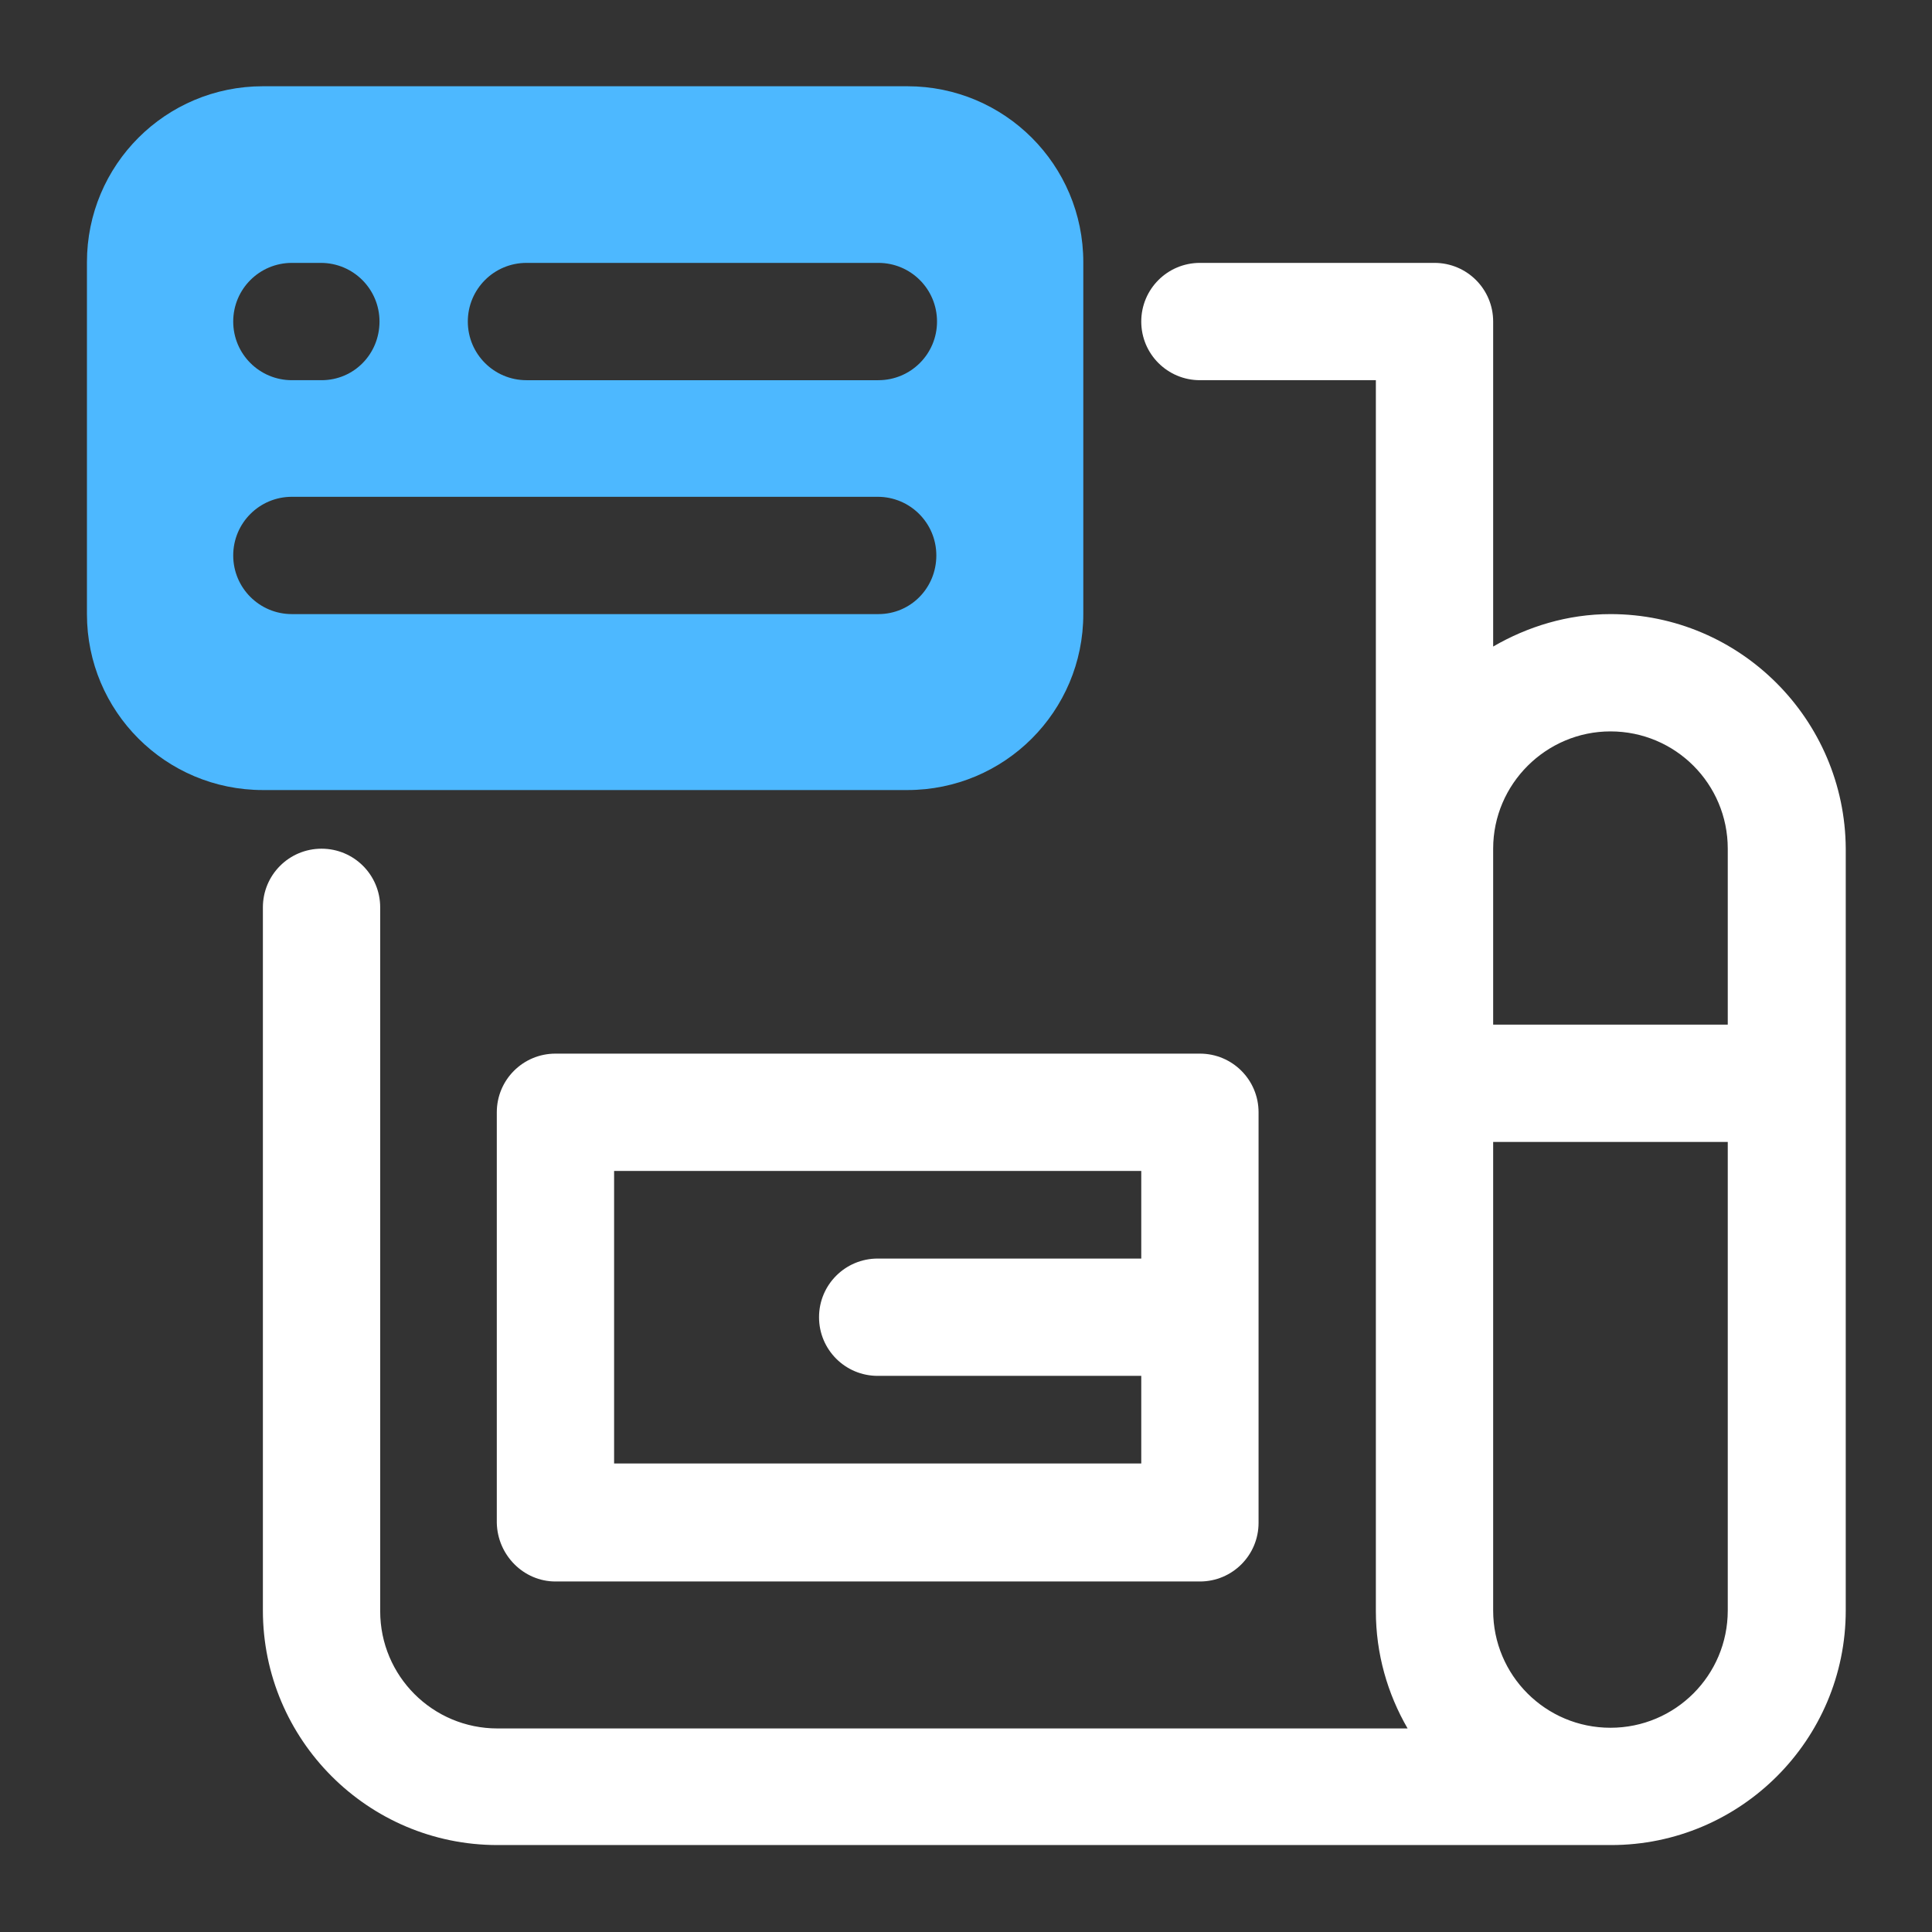
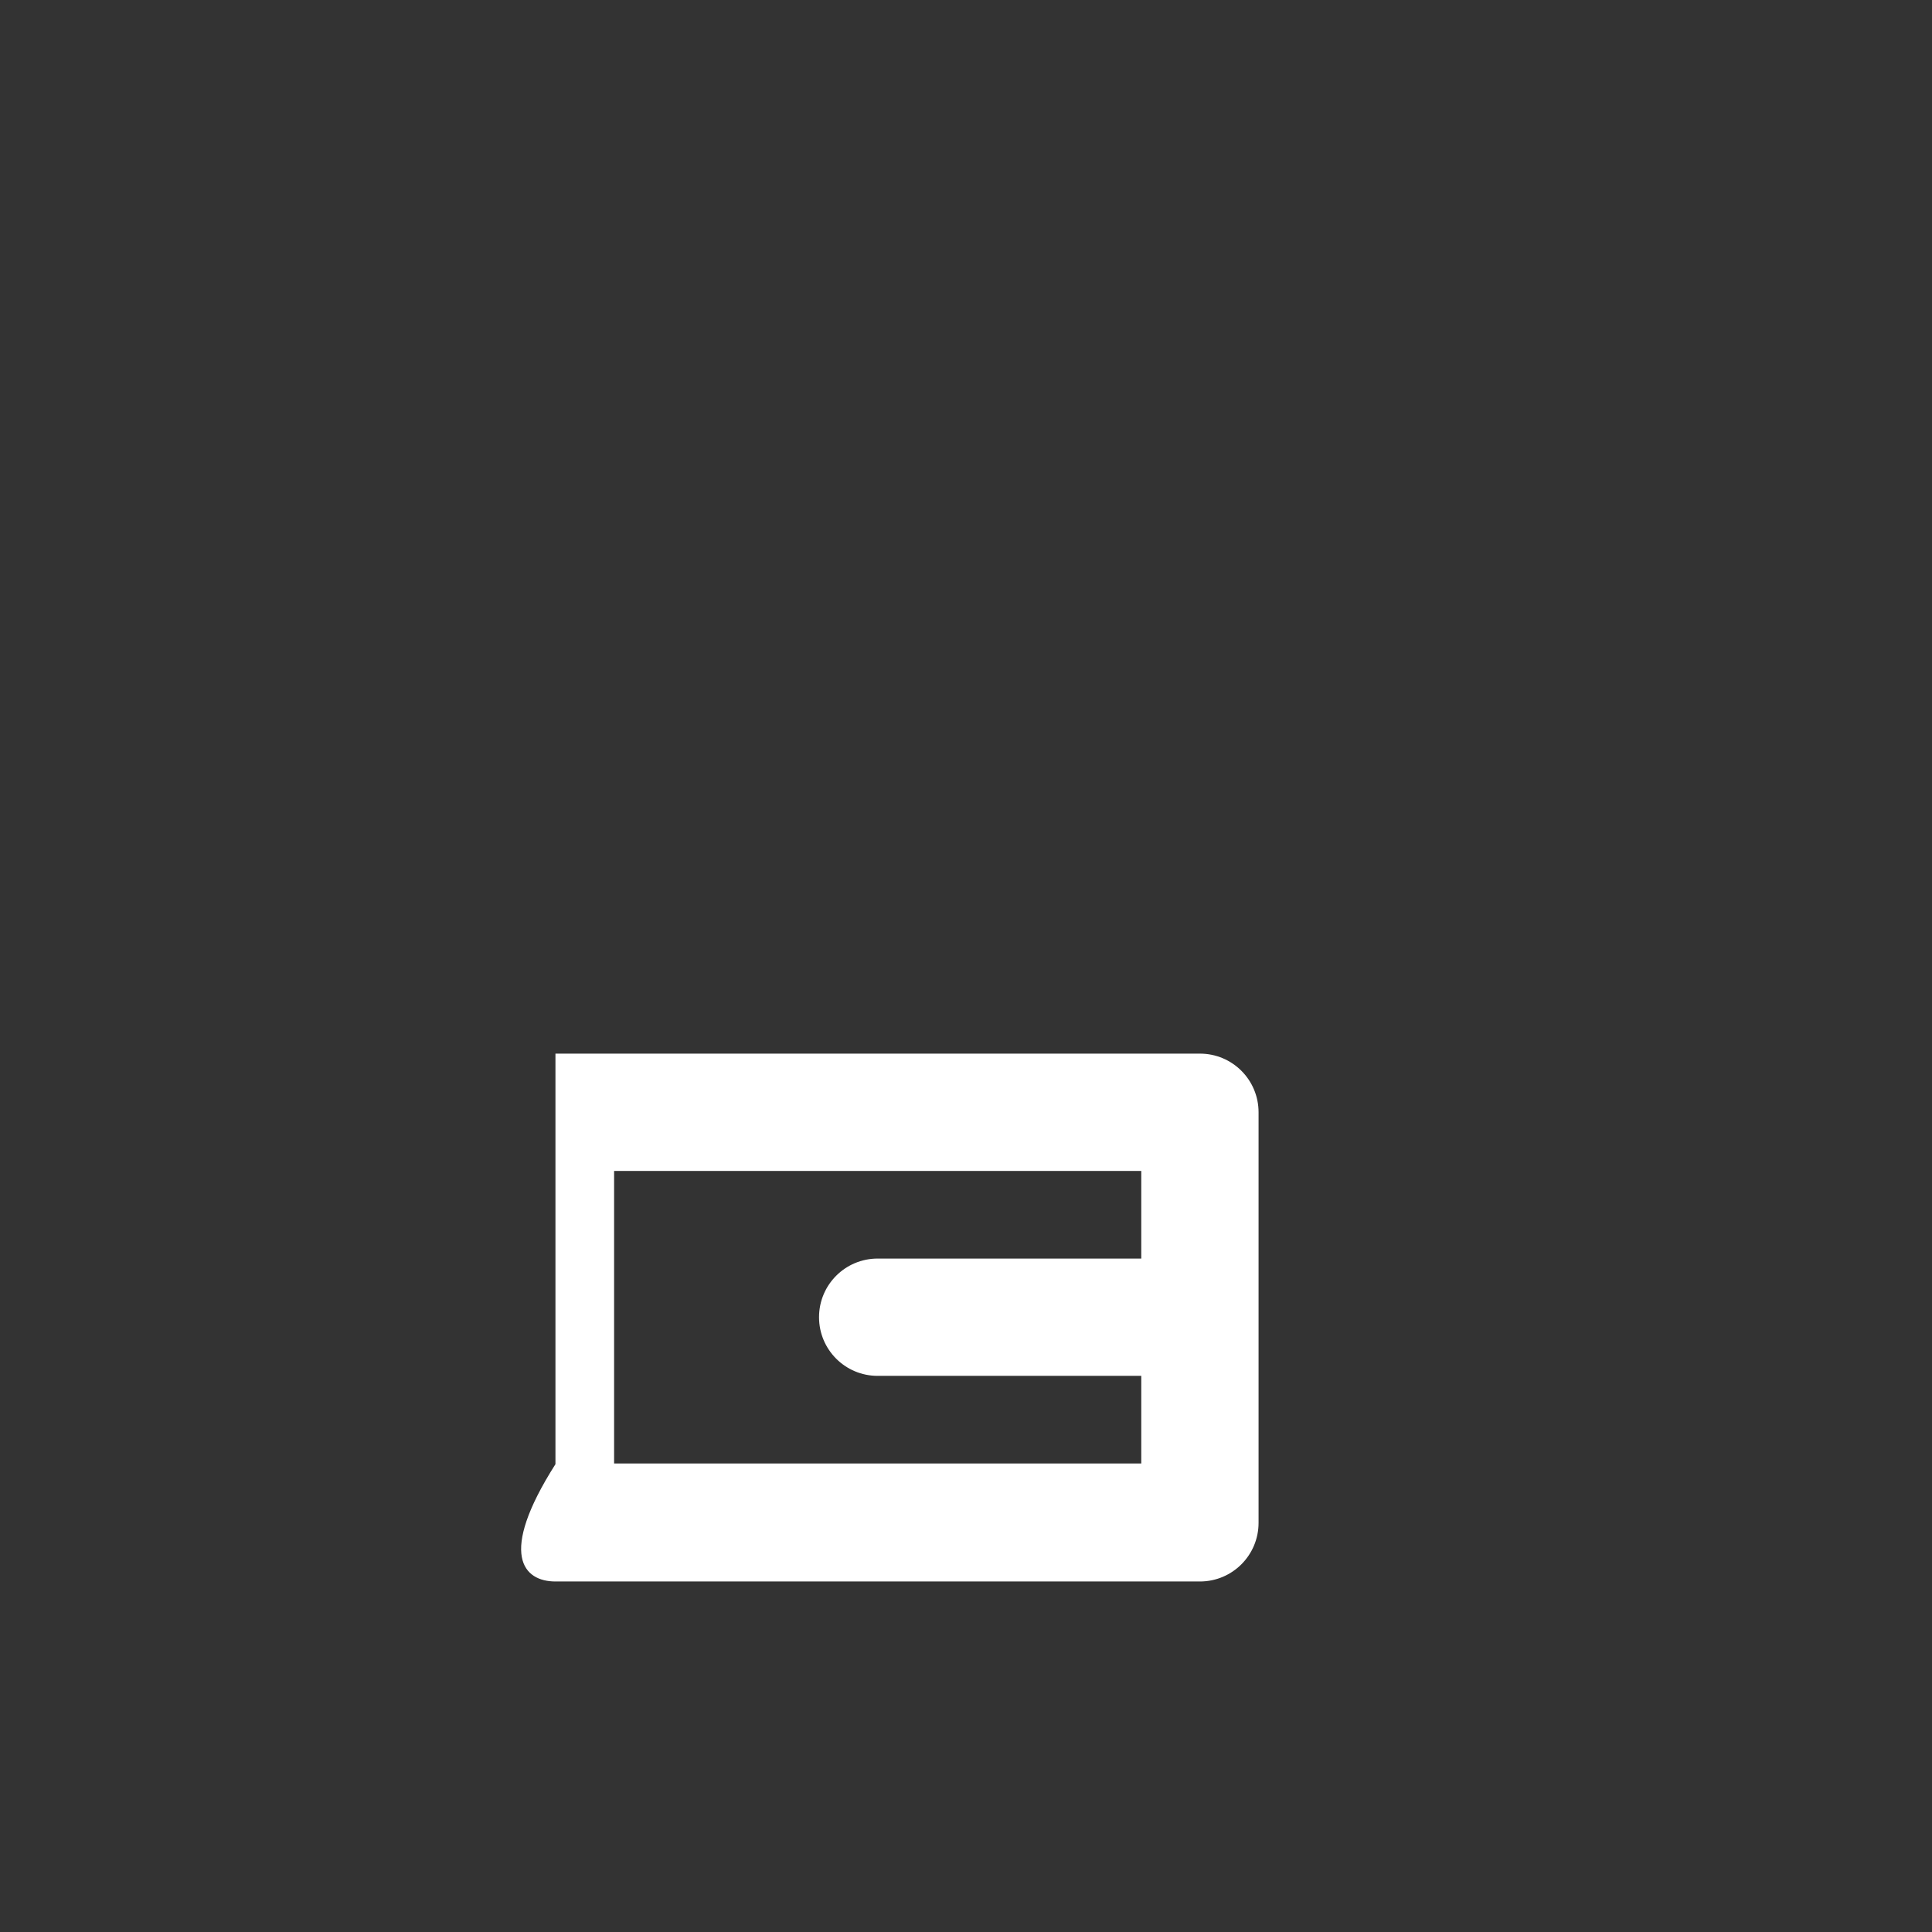
<svg xmlns="http://www.w3.org/2000/svg" id="OBJECT" x="0px" y="0px" viewBox="0 0 28 28" style="enable-background:new 0 0 28 28;" xml:space="preserve">
  <rect x="0" y="0" width="28" height="28" fill="#333333" stroke="none" />
  <style type="text/css">	.st0{fill:#FFFFFF;}	.st1{fill:#011839;}	.st2{fill:#7738C8;}	.st3{fill:#1E2A44;}	.st4{fill:#4DB8FF;}</style>
  <g>
    <g>
-       <path class="st0" d="M23.34,8.9c-0.62,0-1.2,0.18-1.7,0.47V4.66c0-0.47-0.38-0.85-0.85-0.85h-3.4c-0.47,0-0.85,0.38-0.85,0.85   s0.38,0.85,0.85,0.85h2.55v17.84c0,0.62,0.17,1.2,0.46,1.7H7.21c-0.94,0-1.7-0.76-1.7-1.7V13.15c0-0.47-0.38-0.85-0.85-0.85   s-0.85,0.38-0.85,0.85v10.19c0,1.87,1.52,3.4,3.4,3.4h16.14c1.87,0,3.4-1.52,3.4-3.4V12.3C26.74,10.43,25.22,8.9,23.34,8.9z    M23.34,10.6c0.94,0,1.7,0.76,1.7,1.7v2.55h-3.4V12.3C21.64,11.36,22.41,10.6,23.34,10.6z M23.34,25.04c-0.94,0-1.7-0.76-1.7-1.7   v-6.79h3.4v6.79C25.04,24.28,24.28,25.04,23.34,25.04z" />
-       <path class="st0" d="M8.05,22.92h9.34c0.47,0,0.85-0.38,0.85-0.85v-5.95c0-0.47-0.38-0.85-0.85-0.85H8.05   c-0.47,0-0.85,0.38-0.85,0.85v5.95C7.21,22.54,7.59,22.92,8.05,22.92z M8.9,16.97h7.64v1.27h-3.82c-0.47,0-0.85,0.38-0.85,0.85   c0,0.47,0.38,0.85,0.85,0.85h3.82v1.27H8.9V16.97z" />
+       <path class="st0" d="M8.05,22.92h9.34c0.47,0,0.85-0.38,0.85-0.85v-5.95c0-0.47-0.38-0.85-0.85-0.85H8.05   v5.95C7.21,22.54,7.59,22.92,8.05,22.92z M8.9,16.97h7.64v1.27h-3.82c-0.47,0-0.85,0.38-0.85,0.85   c0,0.47,0.38,0.85,0.85,0.85h3.82v1.27H8.9V16.97z" />
    </g>
-     <path class="st4" d="M13.15,11.45c1.41,0,2.55-1.14,2.55-2.55v-5.1c0-1.41-1.14-2.55-2.55-2.55H3.81c-1.41,0-2.55,1.14-2.55,2.55  v5.1c0,1.41,1.14,2.55,2.55,2.55H13.15z M7.63,3.81h5.1c0.47,0,0.85,0.38,0.85,0.85s-0.38,0.85-0.85,0.85h-5.1  c-0.47,0-0.85-0.38-0.85-0.85S7.16,3.81,7.63,3.81z M4.23,3.81h0.42c0.47,0,0.85,0.38,0.85,0.85S5.13,5.51,4.66,5.51H4.23  c-0.47,0-0.85-0.38-0.85-0.85S3.76,3.81,4.23,3.81z M3.38,8.05c0-0.47,0.38-0.85,0.85-0.85h8.49c0.47,0,0.85,0.38,0.85,0.85  S13.2,8.9,12.73,8.9H4.23C3.76,8.9,3.38,8.52,3.38,8.05z" />
  </g>
</svg>